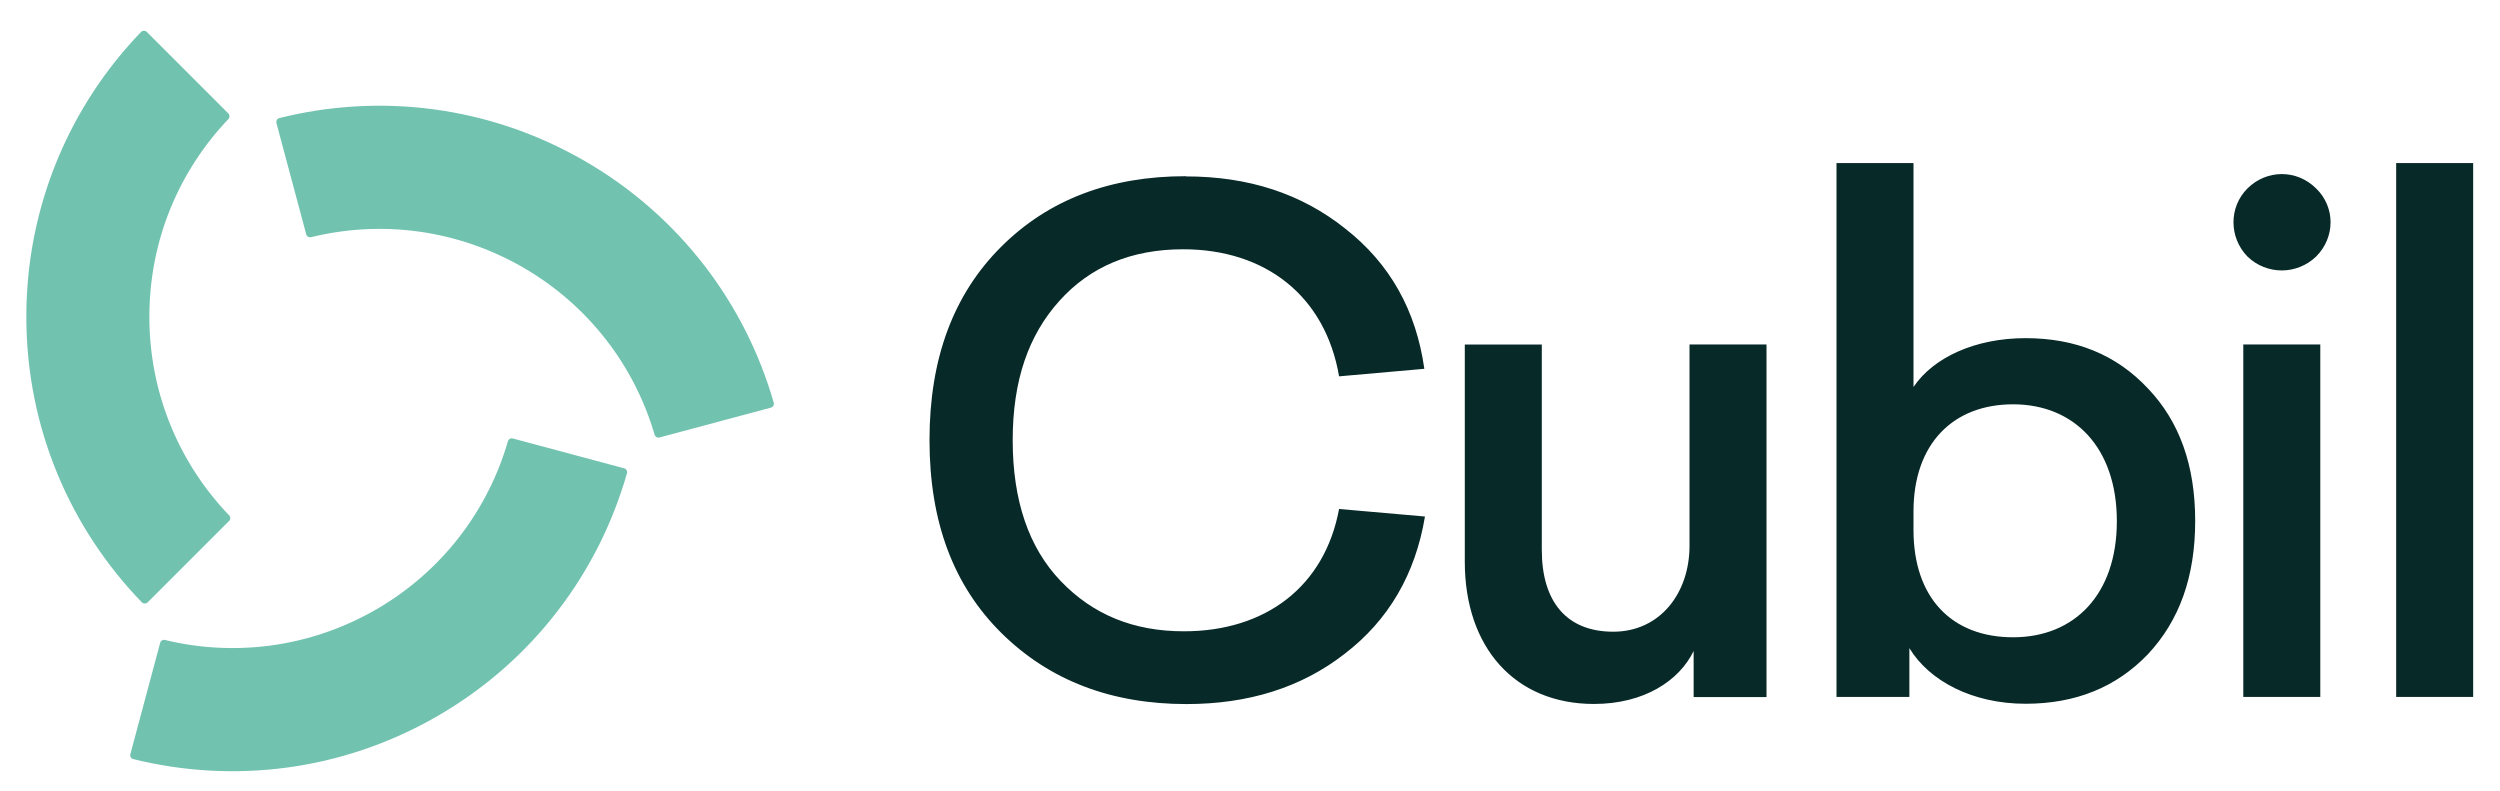
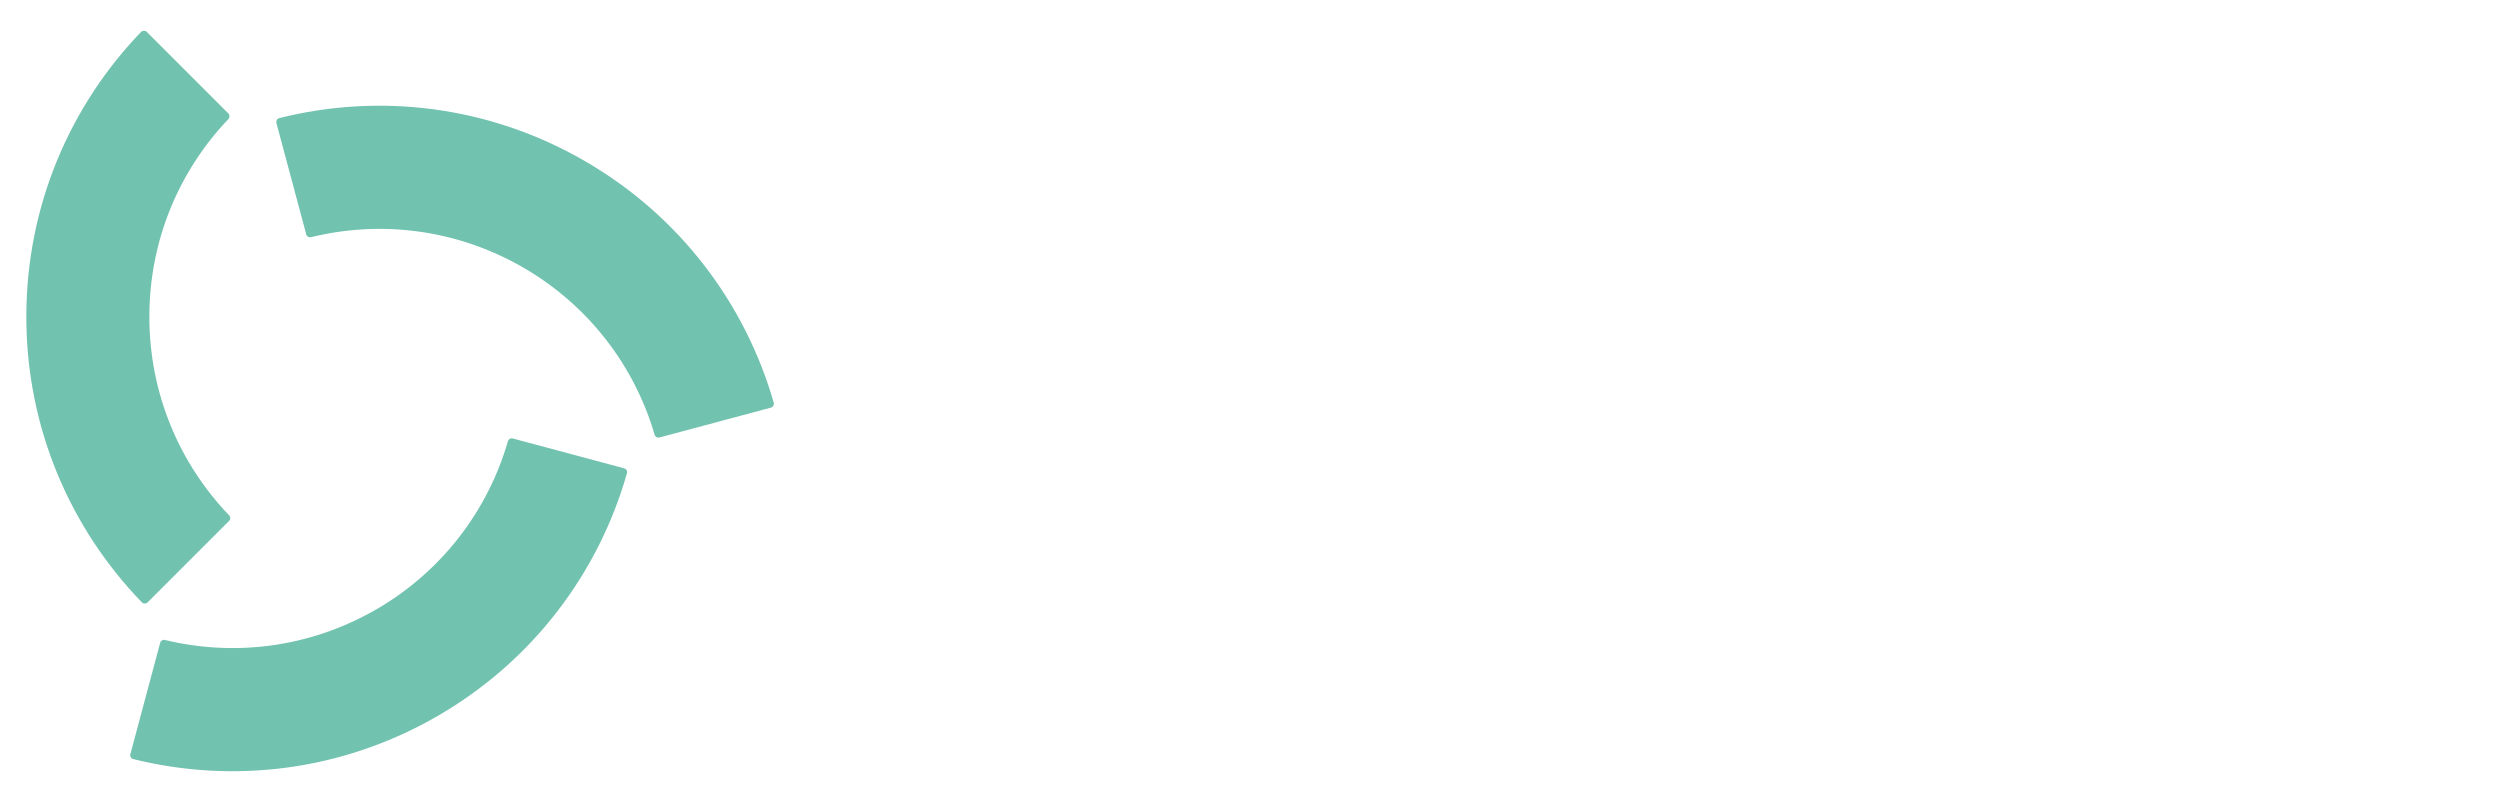
<svg xmlns="http://www.w3.org/2000/svg" id="Capa_1" data-name="Capa 1" viewBox="0 0 242.2 76.59">
  <path d="M22.12,10.99l-7.9-7.9c-.15-.15-.4-.15-.55,0C6.79,10.23,2.55,19.96,2.55,30.69c0,10.76,4.27,20.52,11.2,27.67.15.15.4.15.55,0l7.9-7.9c.15-.15.15-.38,0-.53-4.79-4.99-7.73-11.77-7.73-19.24s2.92-14.18,7.66-19.16c.14-.15.14-.39,0-.53M36.42,59.06c6.47-3.74,10.87-9.68,12.79-16.32.06-.2.26-.32.47-.26l10.79,2.89c.21.06.33.27.27.48-2.73,9.57-9.05,18.15-18.37,23.53-9.29,5.36-19.83,6.55-29.46,4.16-.21-.05-.34-.27-.28-.48l2.89-10.79c.05-.2.26-.32.46-.27,6.68,1.62,13.99.77,20.43-2.94M63.9,42.38l10.79-2.89c.21-.06.33-.27.27-.48-2.74-9.53-9.05-18.07-18.34-23.43-9.32-5.38-19.91-6.56-29.56-4.14-.21.05-.33.27-.28.48l2.89,10.79c.05.2.26.32.46.27,6.71-1.65,14.05-.81,20.53,2.92,6.44,3.72,10.83,9.62,12.76,16.22.06.2.26.32.47.26" style="fill: #71c2af;" />
-   <path d="M239.6,15.8h-7.46v51.72h7.46V15.8ZM224.79,33.37h-7.46v34.15h7.46v-34.15ZM217.73,18.26c-1.8,1.8-1.8,4.73,0,6.59,1.86,1.8,4.79,1.8,6.66,0,1.86-1.86,1.86-4.79,0-6.59-1.86-1.86-4.79-1.86-6.66,0M195.03,39.17c5.92,0,10.05,4.19,10.05,11.32s-4.13,11.25-10.05,11.25-9.65-3.8-9.65-10.39v-1.8c0-6.59,3.86-10.38,9.65-10.38M177.92,15.8v51.72h7.06v-4.73c1.93,3.19,6.12,5.39,11.25,5.39,4.86,0,8.79-1.6,11.85-4.79,3.06-3.26,4.59-7.52,4.59-12.92s-1.53-9.65-4.59-12.85c-3.06-3.26-6.99-4.86-11.85-4.86s-8.92,1.86-10.85,4.73V15.8h-7.46ZM171.13,33.37h-7.45v19.51c0,4.59-2.86,8.32-7.39,8.32s-6.92-2.93-6.92-7.92v-19.9h-7.46v21.04c0,8.32,4.86,13.78,12.52,13.78,4.86,0,8.26-2.26,9.65-5.13v4.46h7.06v-34.15ZM114.88,17.07c-7.32,0-13.31,2.26-17.91,6.86-4.59,4.59-6.92,10.78-6.92,18.71s2.33,14.11,6.99,18.71c4.66,4.59,10.65,6.86,17.91,6.86,5.99,0,11.12-1.6,15.31-4.86,4.26-3.26,6.86-7.72,7.79-13.31l-8.32-.73c-1.4,7.52-7.12,11.85-15.04,11.85-4.86,0-8.79-1.6-11.92-4.86-3.13-3.26-4.66-7.85-4.66-13.65s1.53-10.18,4.53-13.51c3-3.33,6.99-4.99,11.98-4.99,7.99,0,13.78,4.53,15.11,12.31l8.26-.73c-.8-5.66-3.33-10.19-7.66-13.58-4.26-3.4-9.39-5.06-15.44-5.06" style="fill: #072928;" />
</svg>